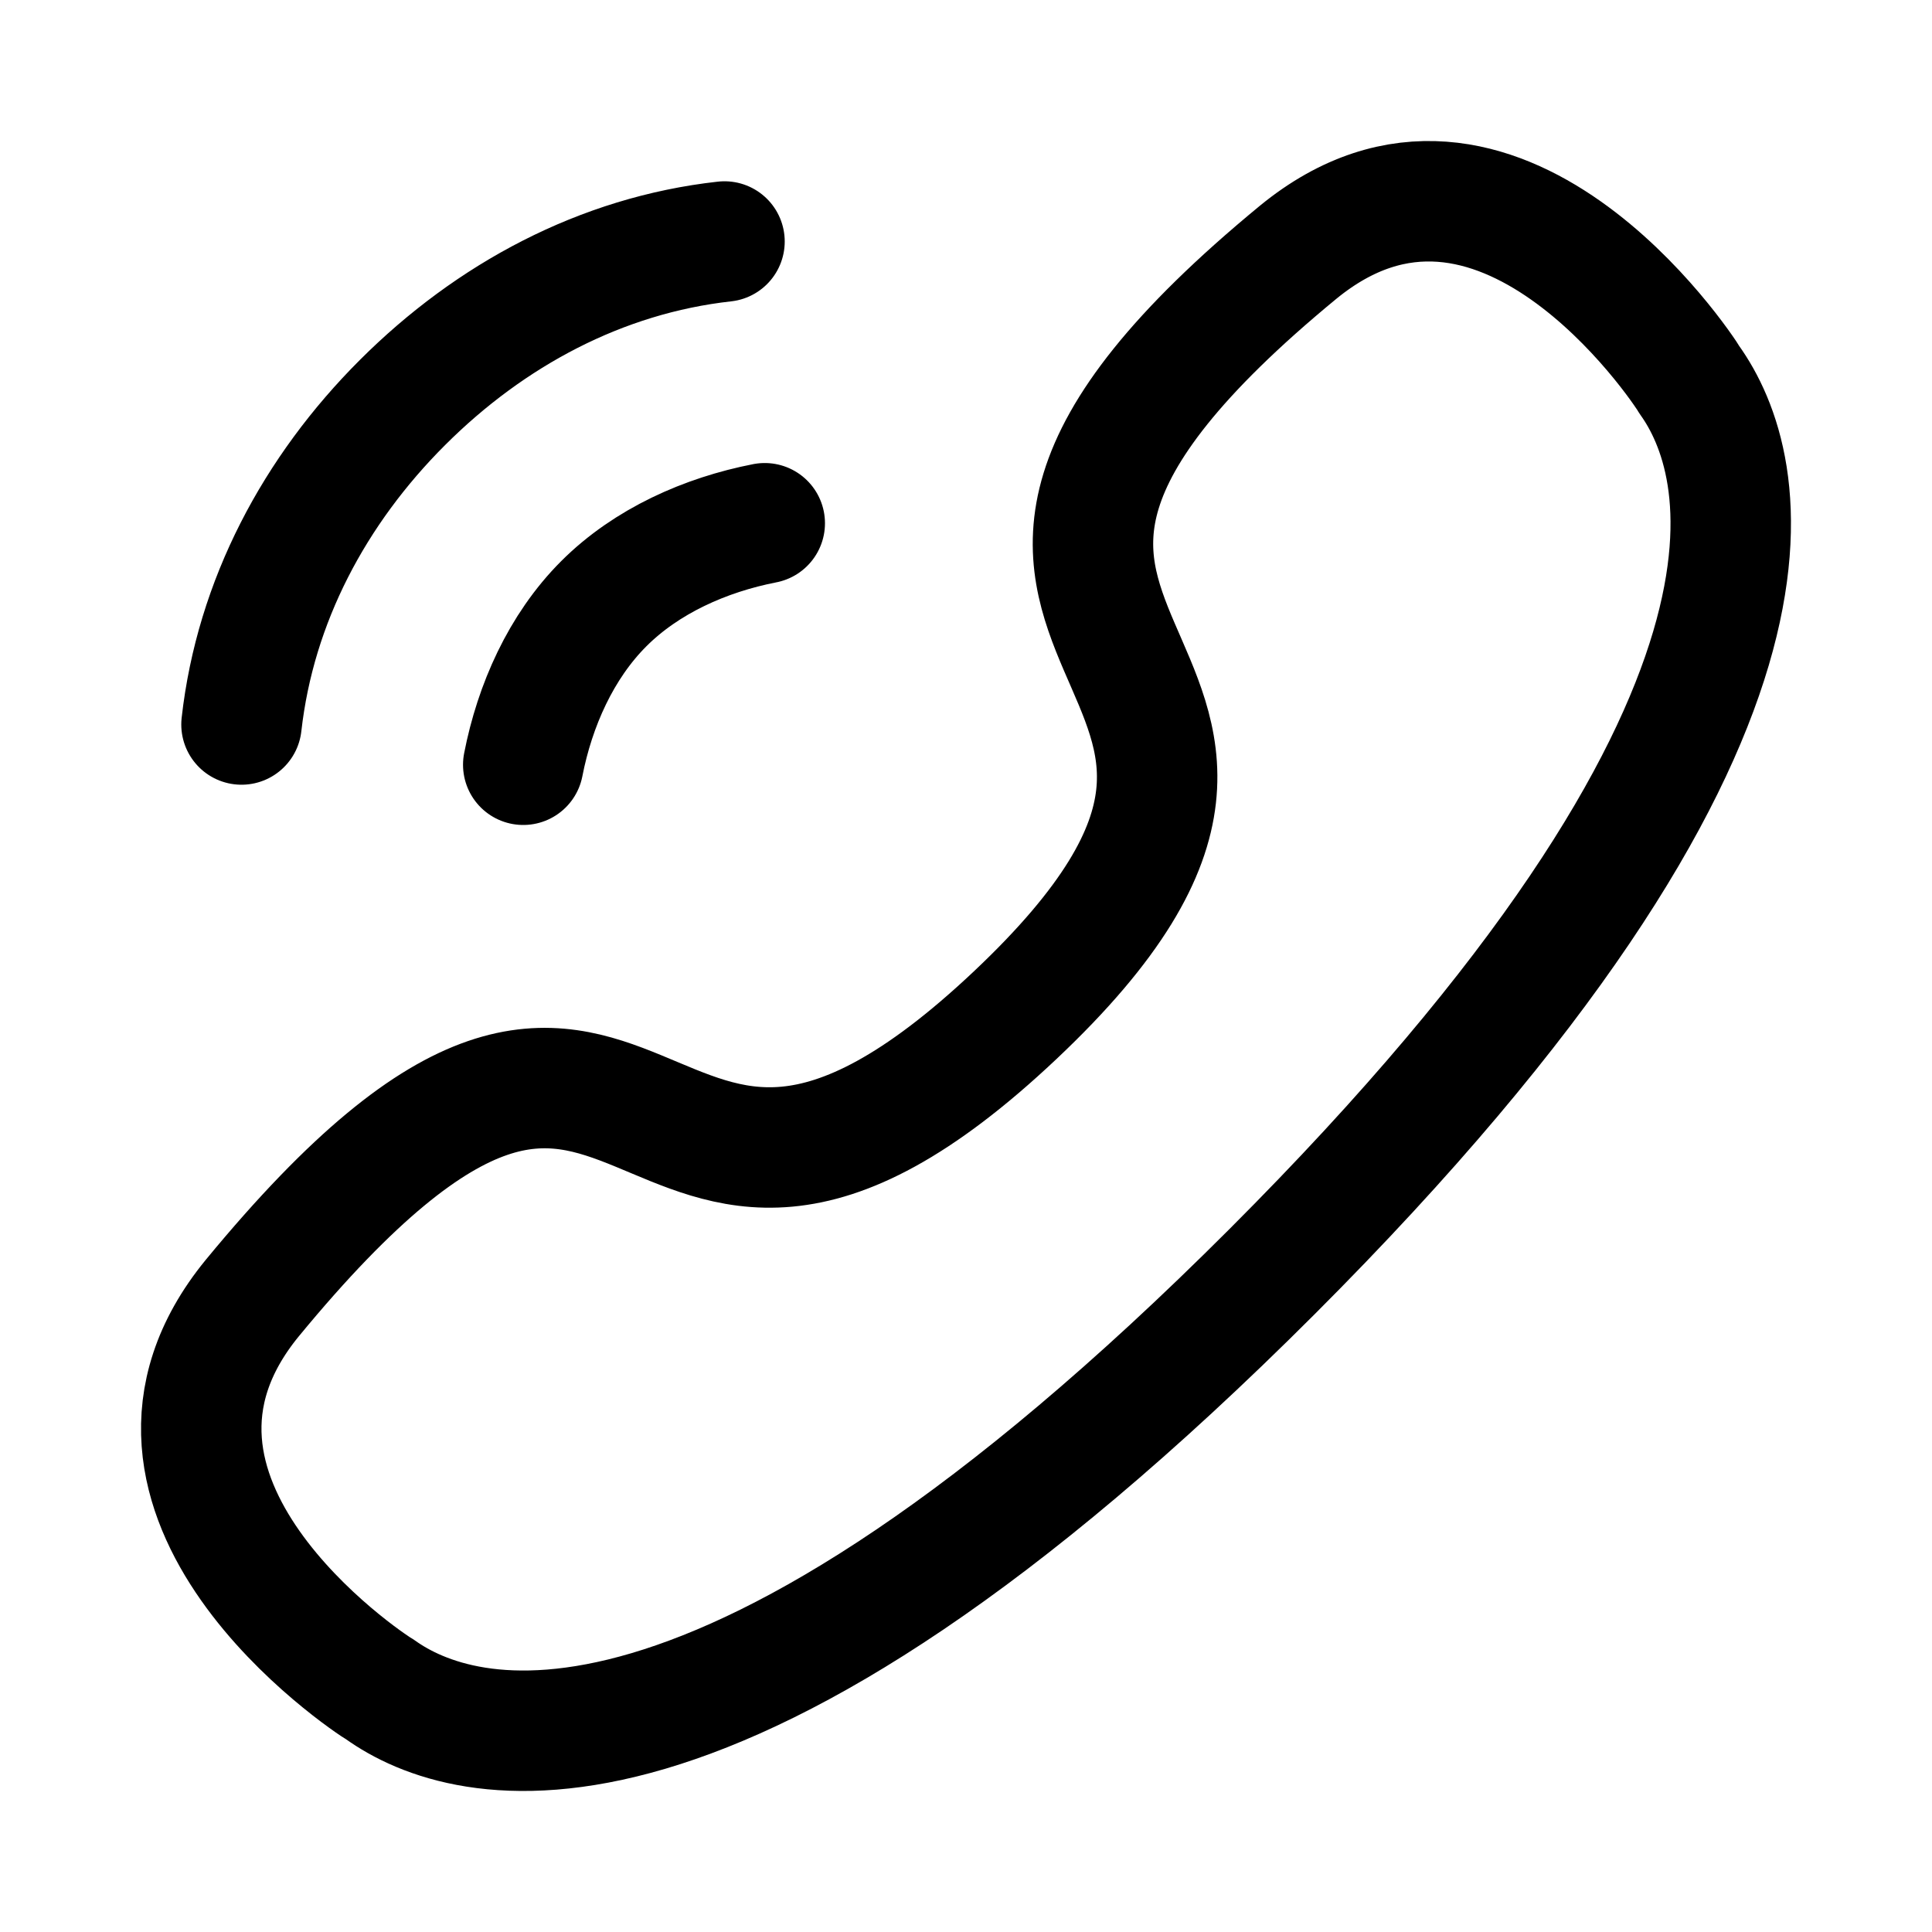
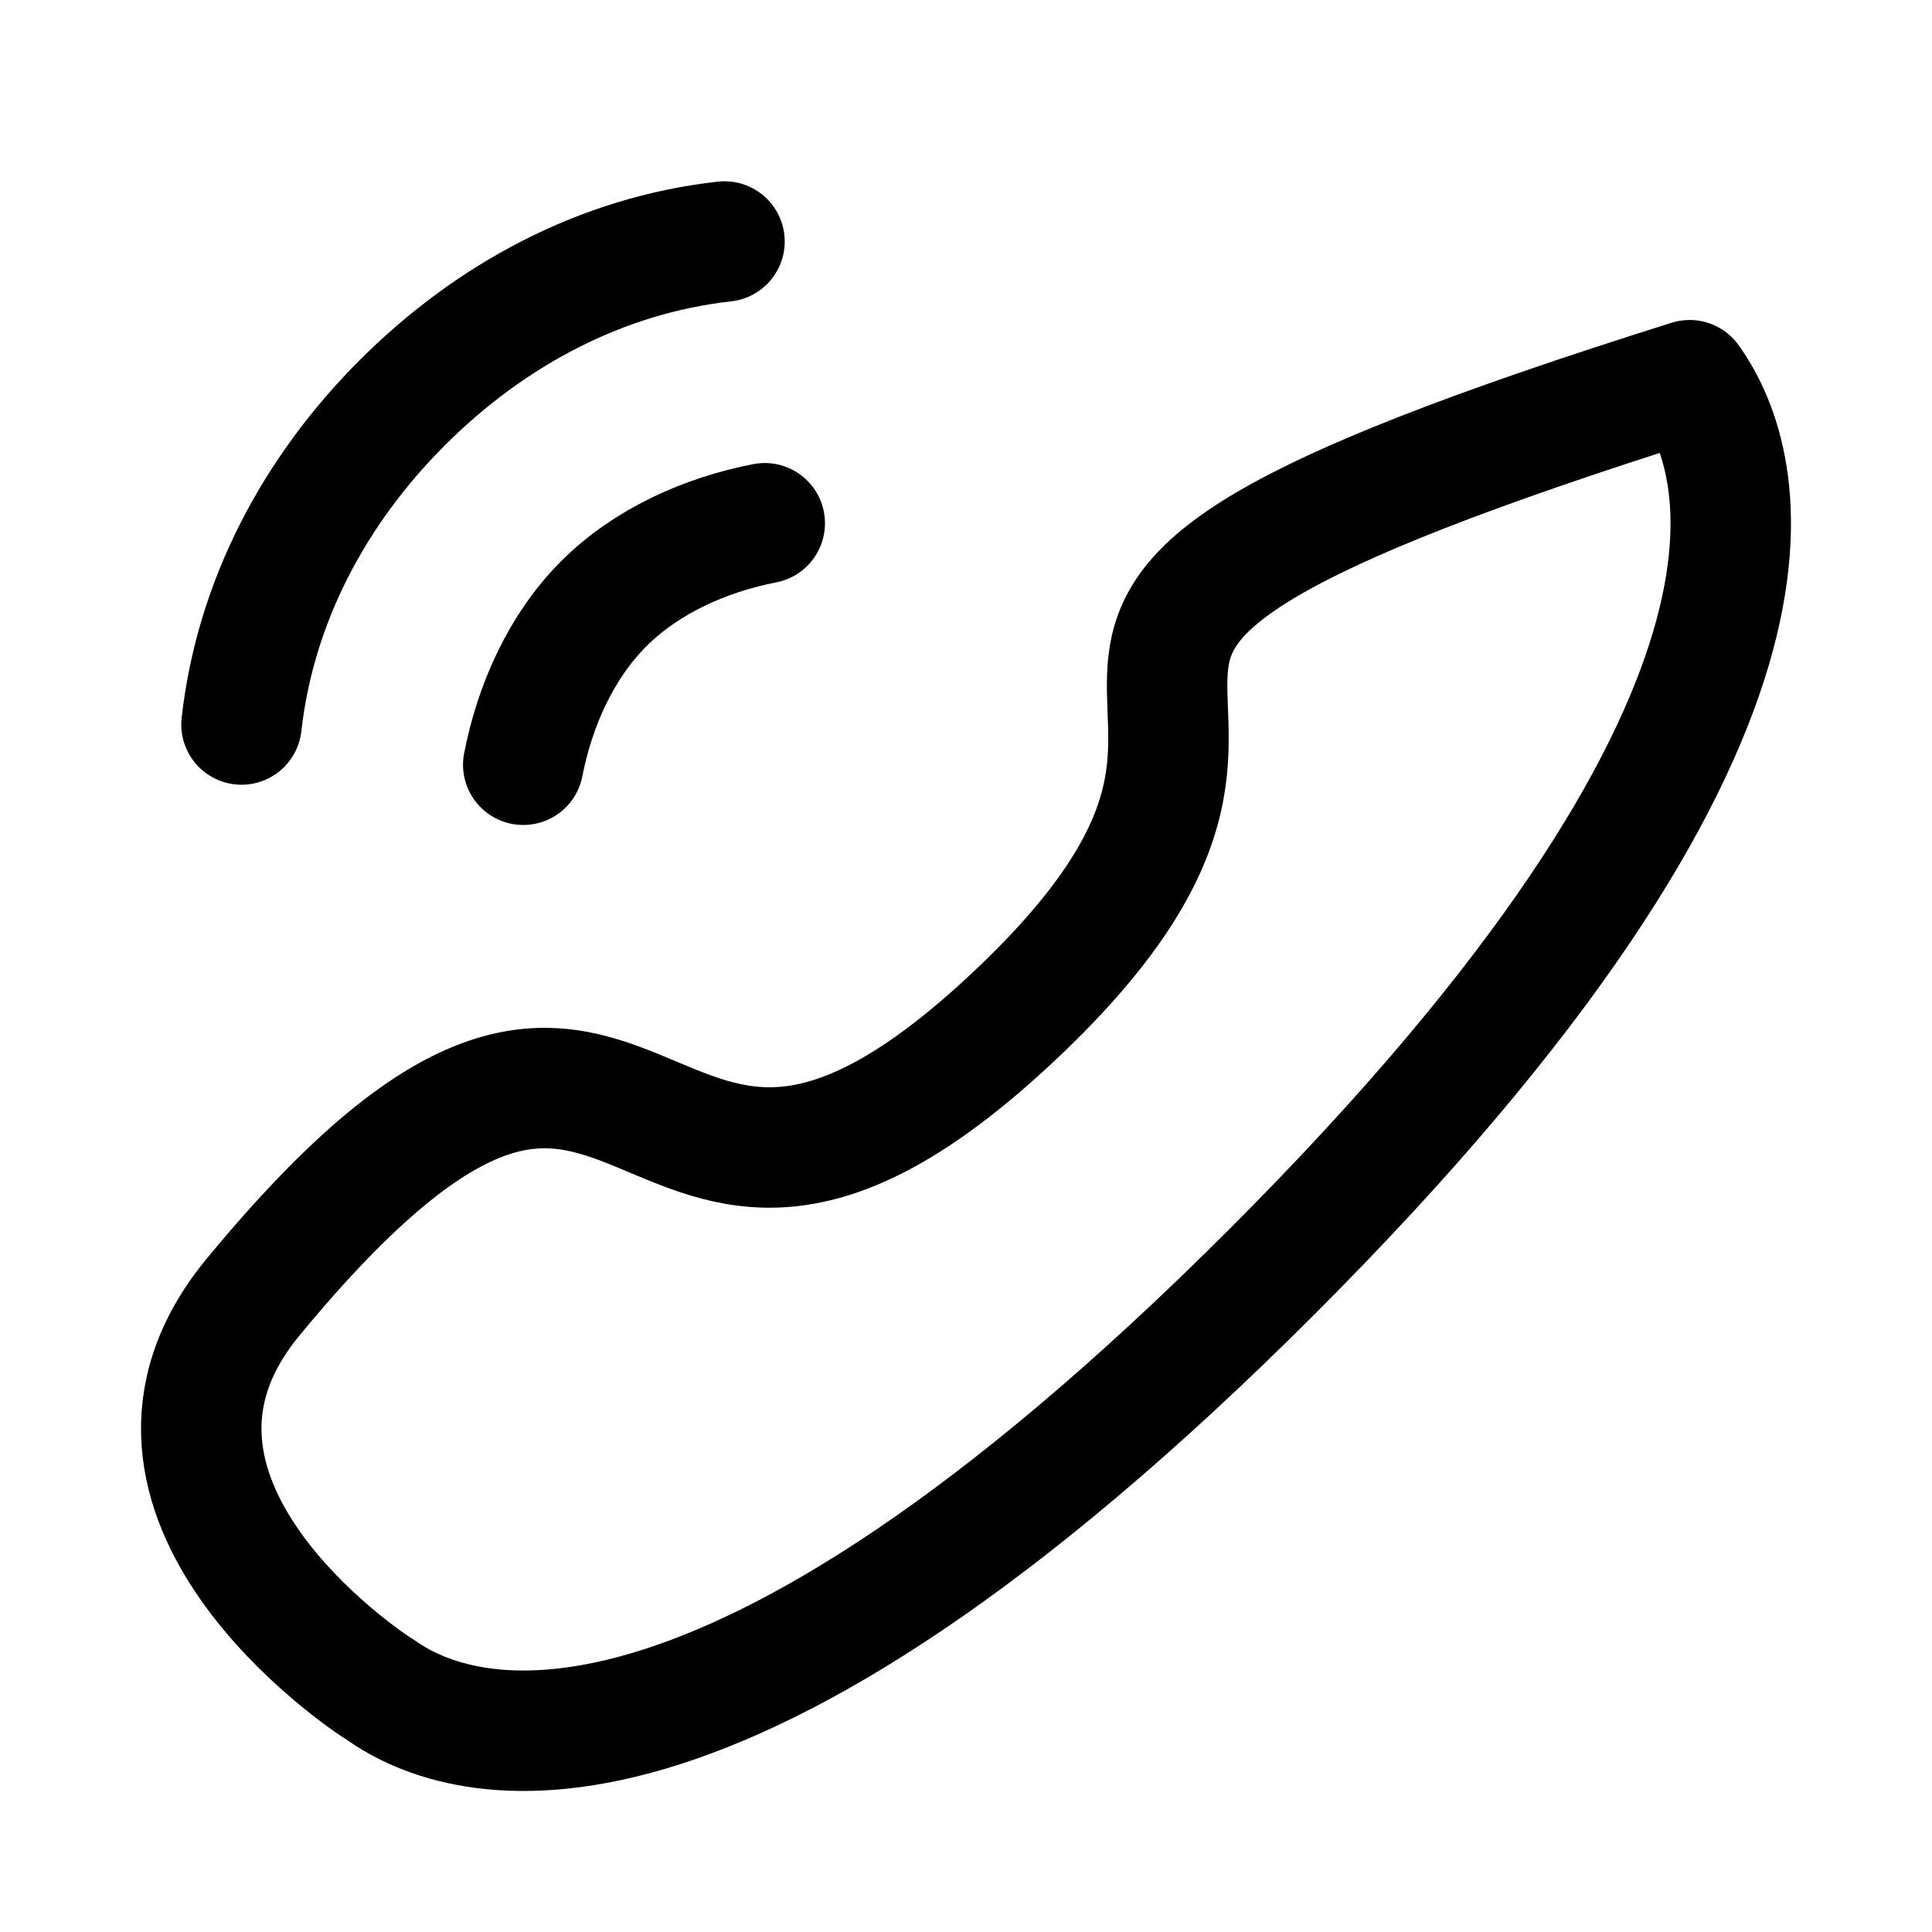
<svg xmlns="http://www.w3.org/2000/svg" width="802" height="802" viewBox="0 0 802 802" fill="none">
-   <path d="M300.75 100.25C249.572 105.936 203.517 130.695 167.083 167.083C130.649 203.472 106.001 249.579 100.25 300.75M317.458 217.208C292.823 222.014 268.372 232.878 250.625 250.625C232.877 268.372 222.013 292.825 217.208 317.458M527.967 527.95C758.474 297.416 725.697 191.85 701.397 157.832C698.276 152.334 621.333 37.155 538.857 104.73C334.14 273.33 584.791 267.333 421.404 421.428C258.016 575.522 273.301 334.165 104.731 538.84C37.152 621.349 152.336 698.288 157.8 701.376C191.818 725.71 297.425 758.485 527.967 527.95Z" stroke="black" stroke-width="50" stroke-linecap="round" stroke-linejoin="round" />
+   <path d="M300.75 100.25C249.572 105.936 203.517 130.695 167.083 167.083C130.649 203.472 106.001 249.579 100.25 300.75M317.458 217.208C292.823 222.014 268.372 232.878 250.625 250.625C232.877 268.372 222.013 292.825 217.208 317.458M527.967 527.95C758.474 297.416 725.697 191.85 701.397 157.832C334.14 273.33 584.791 267.333 421.404 421.428C258.016 575.522 273.301 334.165 104.731 538.84C37.152 621.349 152.336 698.288 157.8 701.376C191.818 725.71 297.425 758.485 527.967 527.95Z" stroke="black" stroke-width="50" stroke-linecap="round" stroke-linejoin="round" />
</svg>